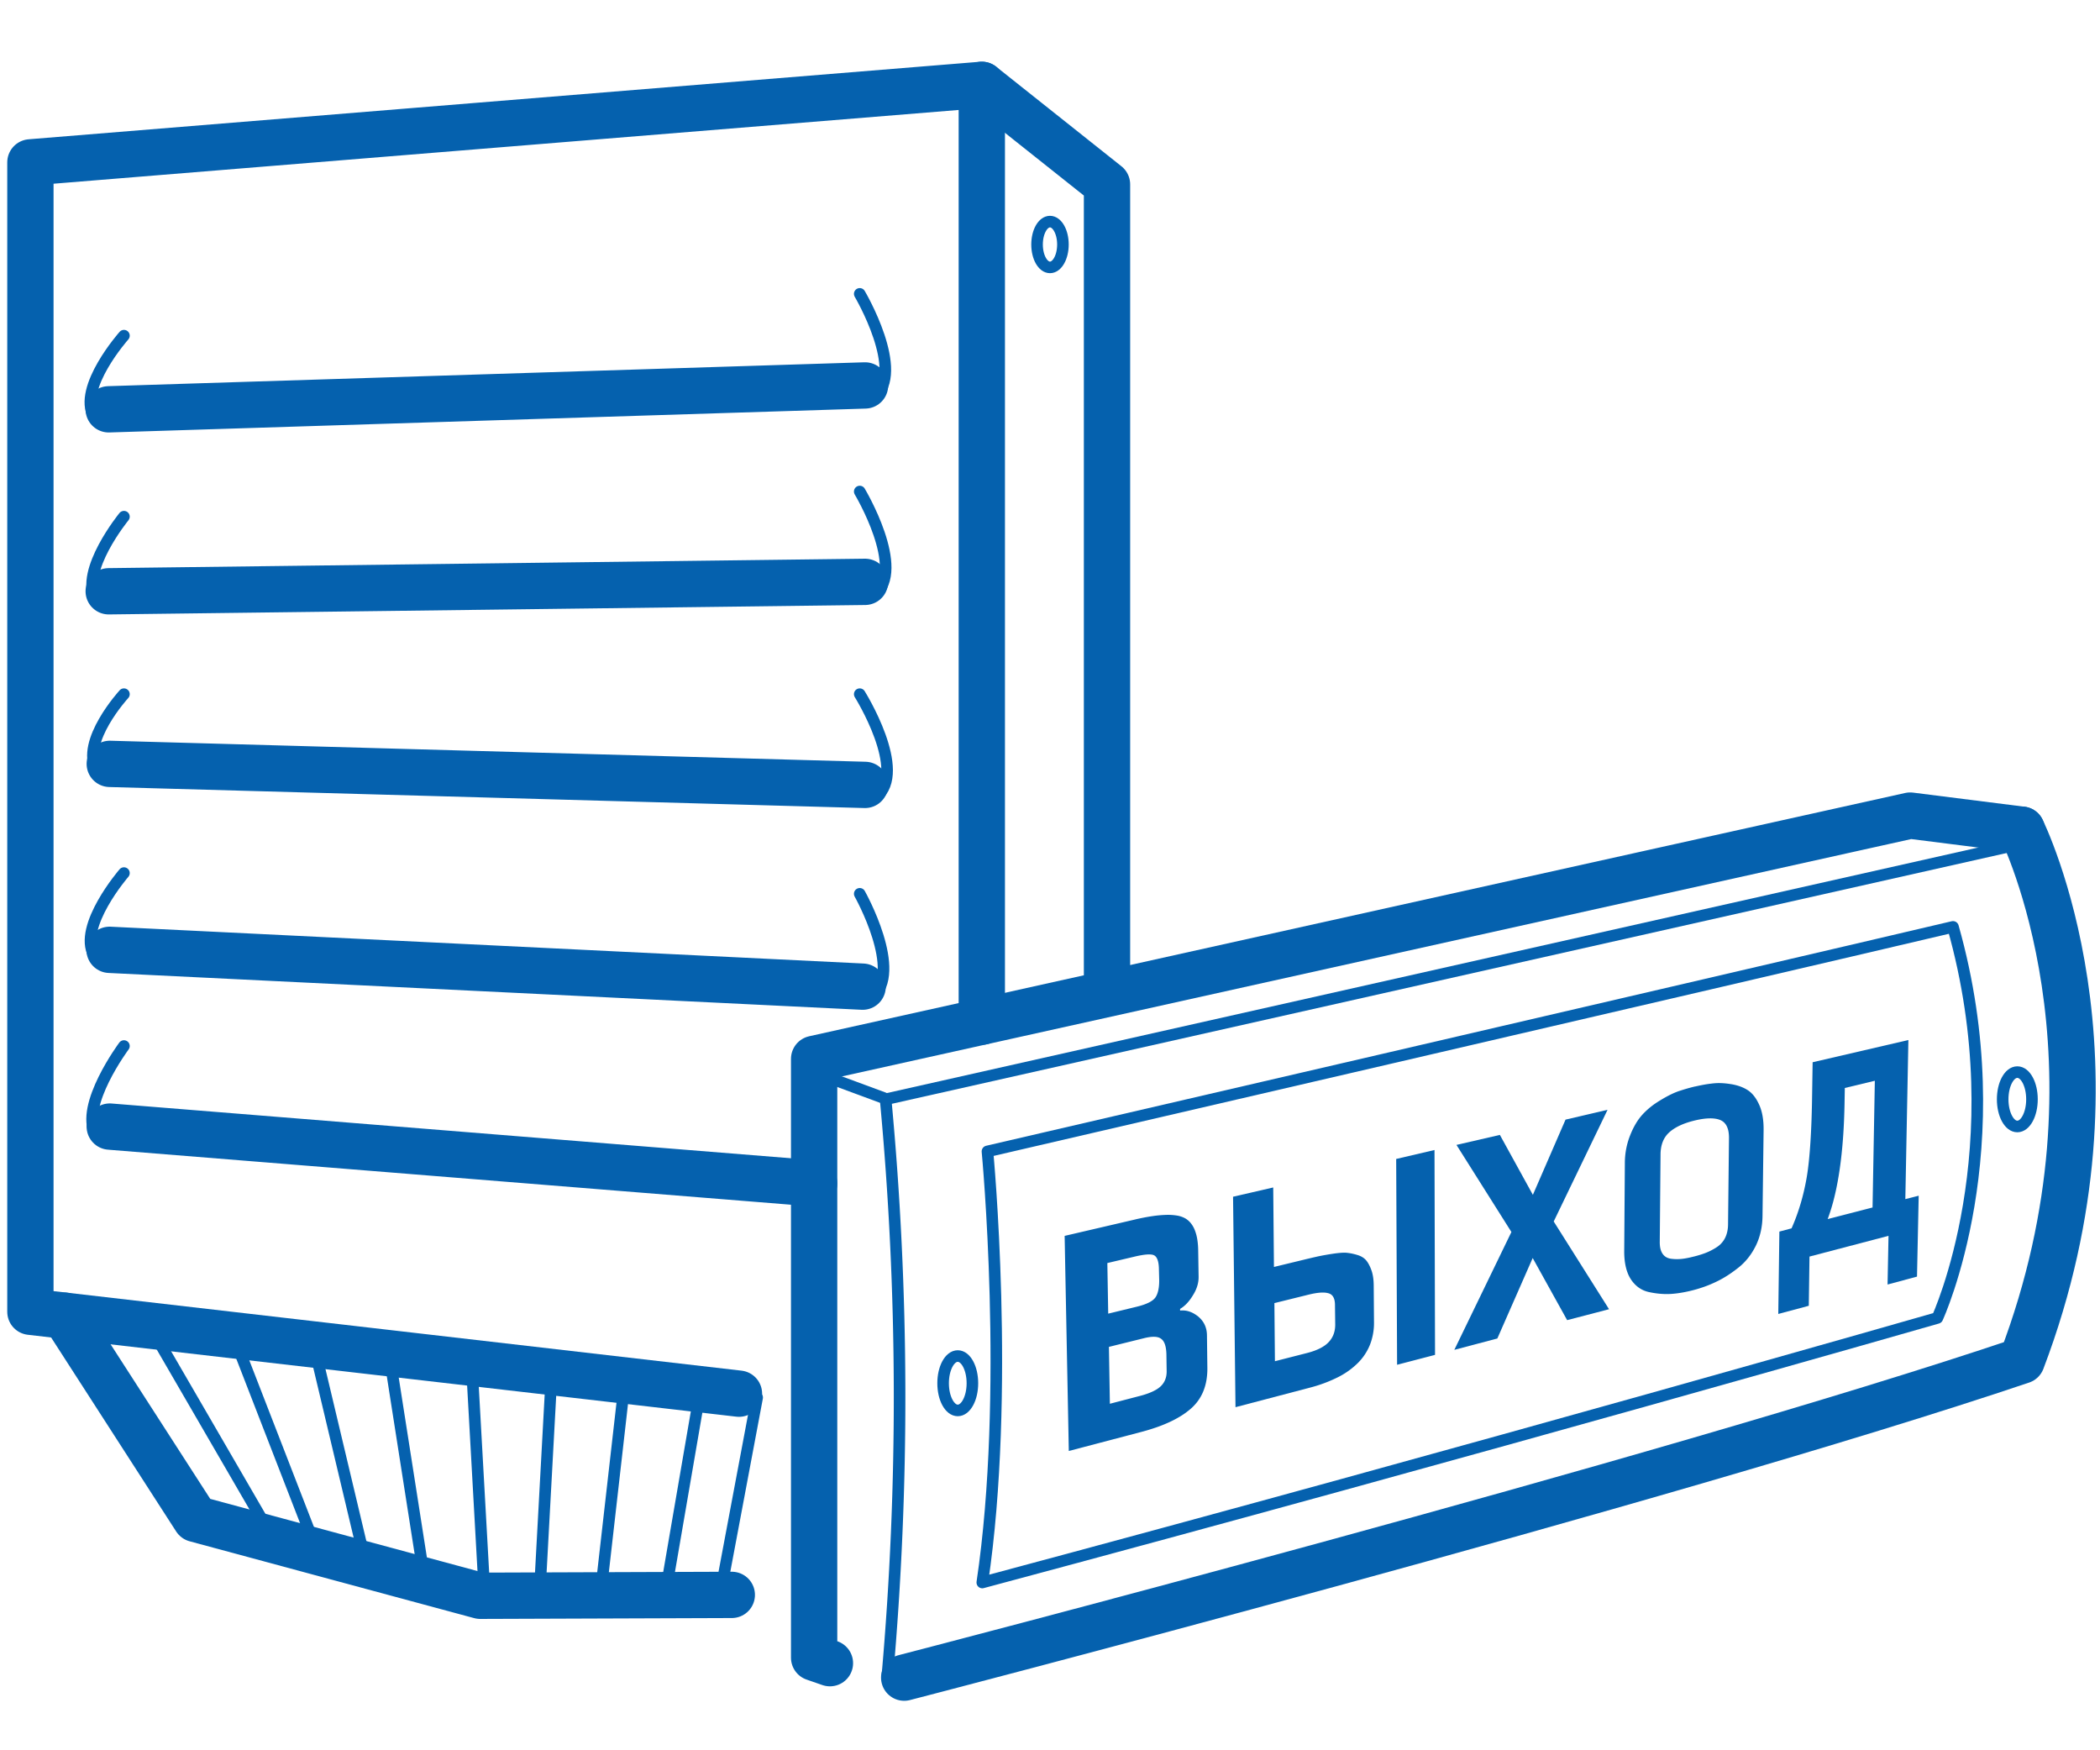
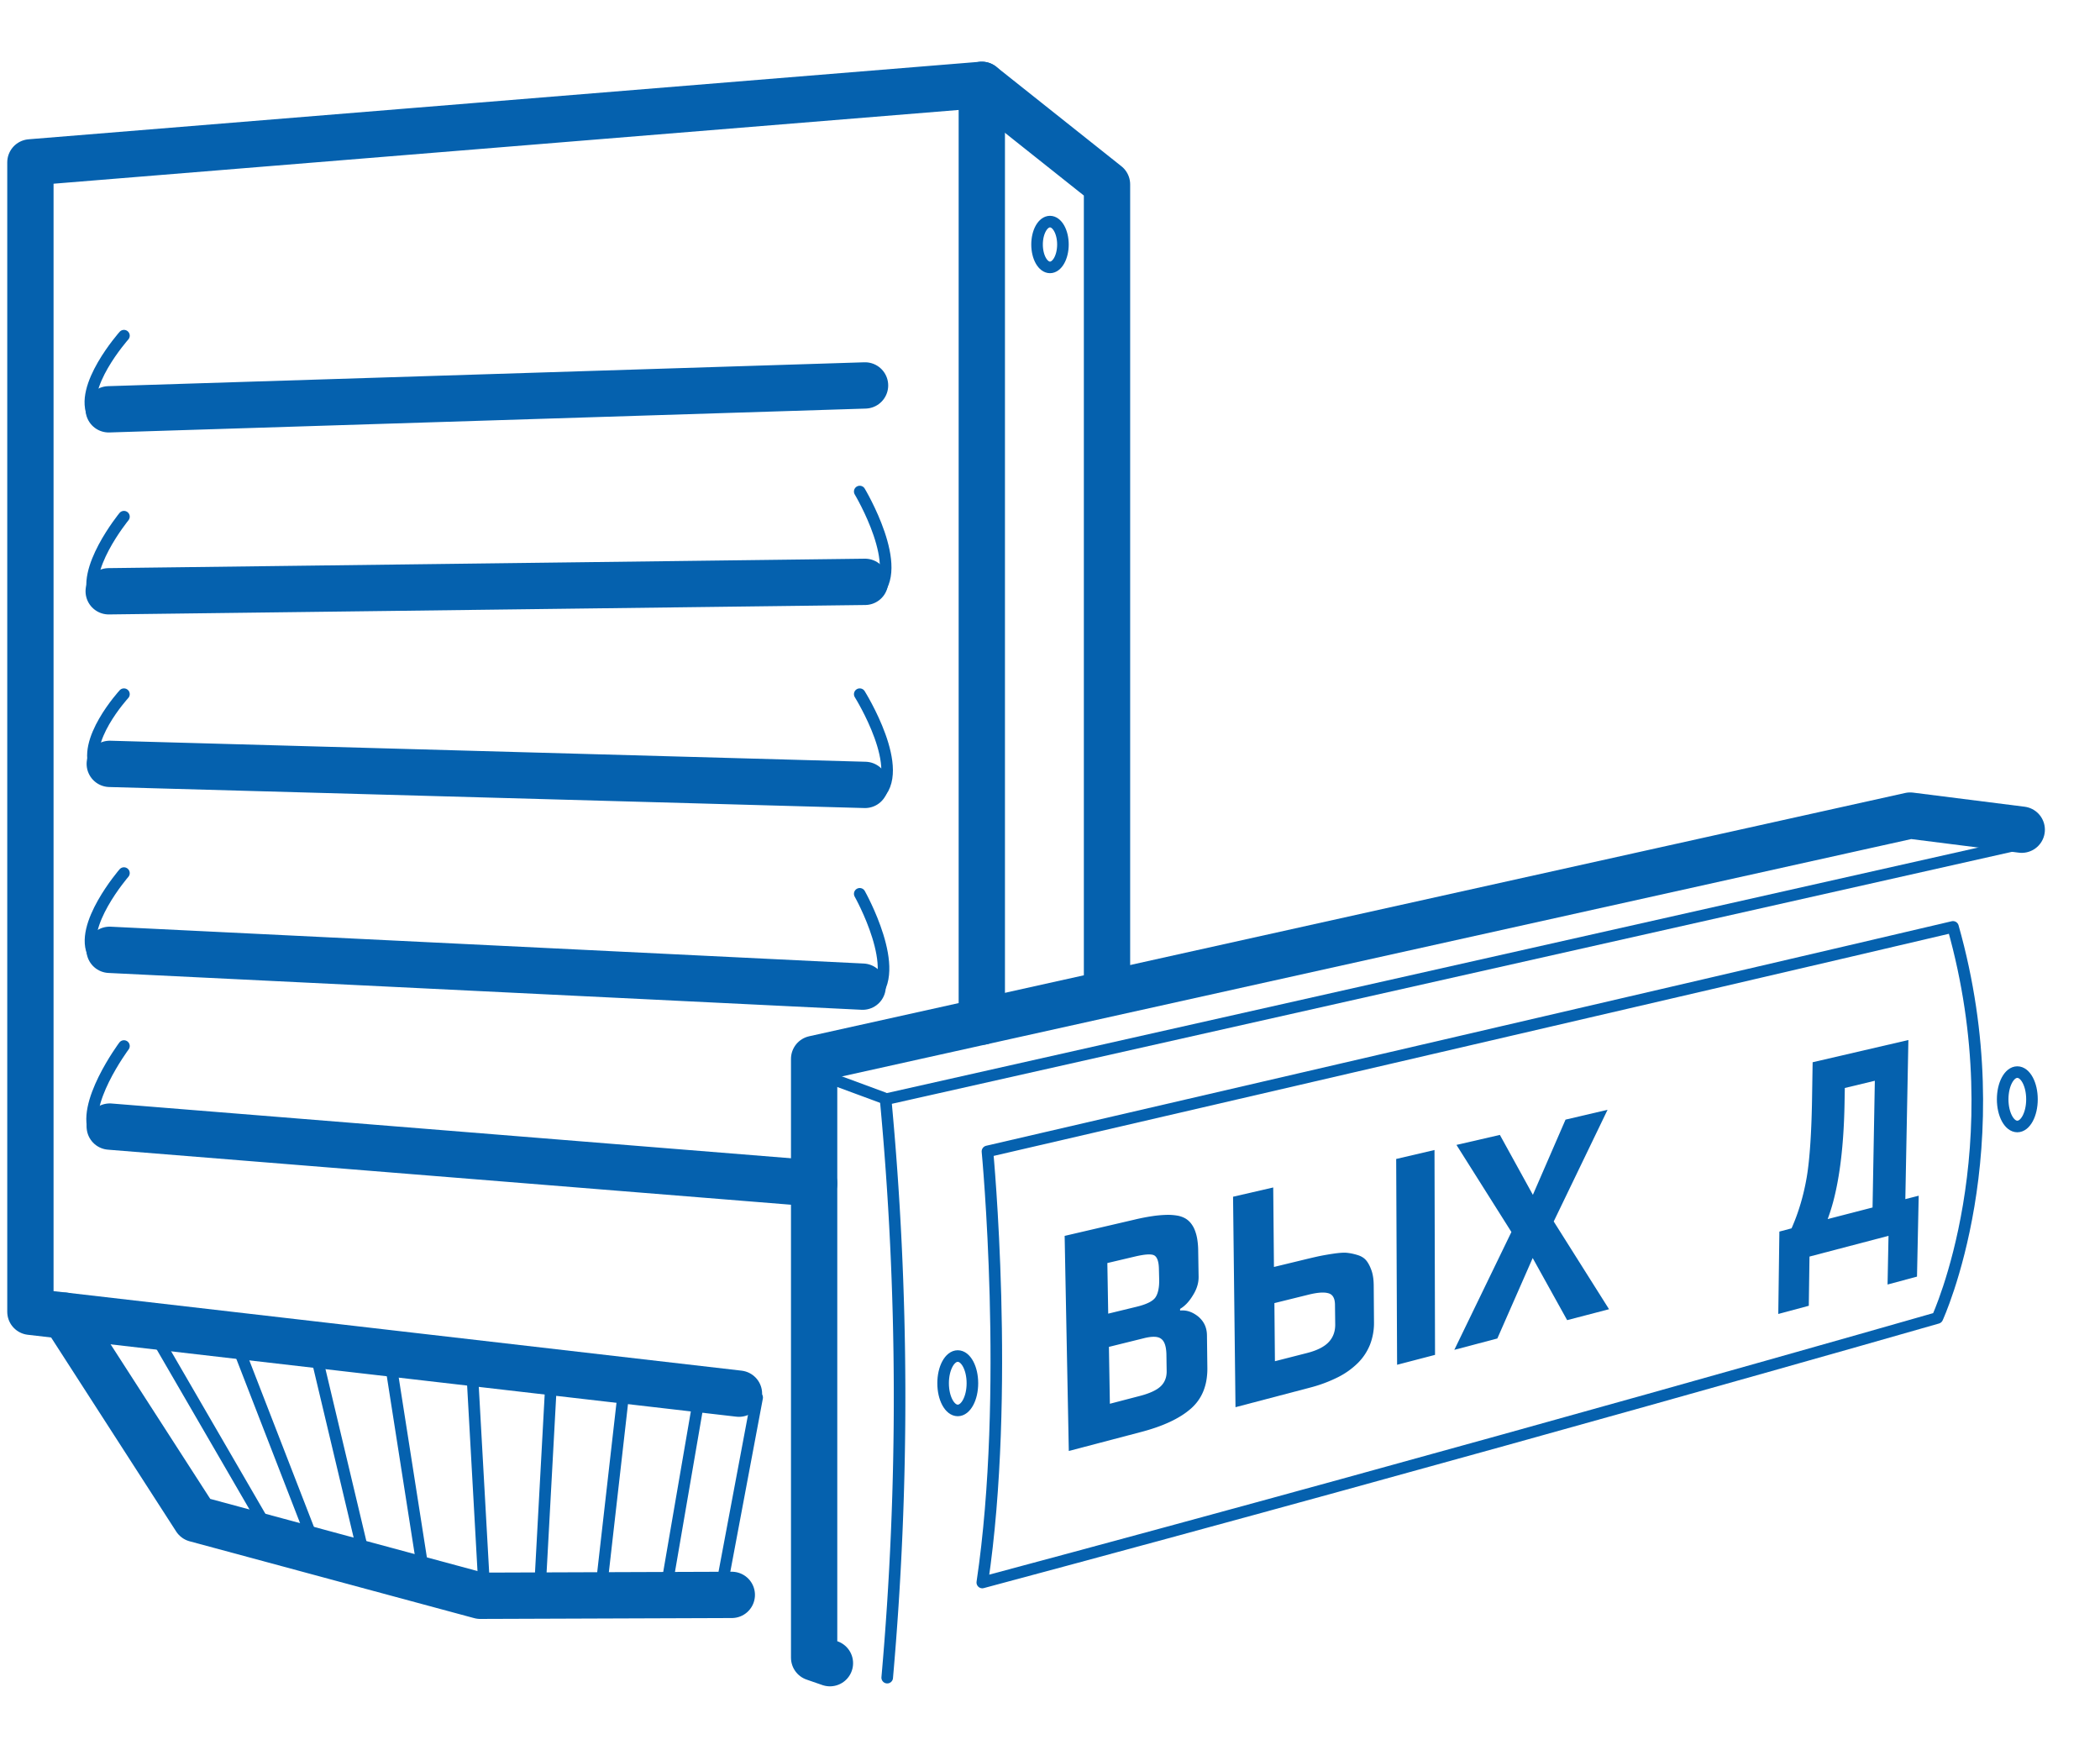
<svg xmlns="http://www.w3.org/2000/svg" id="Слой_1" data-name="Слой 1" viewBox="0 0 136.063 113.386">
  <defs>
    <style>.cls-1,.cls-2,.cls-3{fill:none;}.cls-2,.cls-3{stroke:#0561ae;stroke-linecap:round;stroke-linejoin:round;}.cls-2{stroke-width:3px;}.cls-3{stroke-width:0.75px;}.cls-4{isolation:isolate;}.cls-5{clip-path:url(#clip-path);}.cls-6{fill:#0561ae;}</style>
    <clipPath id="clip-path">
      <polygon class="cls-1" points="69.309 97.439 68.975 79.782 124.535 66.998 124.206 82.709 69.309 97.439" />
    </clipPath>
  </defs>
  <polyline class="cls-2" points="71.725 64.274 71.725 11.944 63.613 5.496 1.97 10.519 1.97 84.978 47.879 90.284" />
  <line class="cls-2" x1="63.613" y1="5.496" x2="63.613" y2="66.185" />
  <polyline class="cls-2" points="4.188 85.234 12.674 98.398 31.115 103.377 47.415 103.319" />
  <line class="cls-2" x1="7.043" y1="26.516" x2="56.048" y2="24.969" />
  <line class="cls-2" x1="7.043" y1="38.304" x2="56.048" y2="37.693" />
  <line class="cls-2" x1="7.112" y1="49.485" x2="56.048" y2="50.847" />
  <line class="cls-2" x1="7.099" y1="61.531" x2="55.892" y2="63.917" />
  <line class="cls-2" x1="7.111" y1="72.982" x2="52.749" y2="76.66" />
-   <path class="cls-3" d="M55.704,19.037s2.997,5.072.933,6.706" />
  <path class="cls-3" d="M55.704,31.842s3.024,5.052.961,6.685" />
  <path class="cls-3" d="M55.704,44.969s3.135,5.008,1.072,6.642" />
  <path class="cls-3" d="M55.704,57.902s2.858,5.076.794,6.709" />
  <path class="cls-3" d="M8.031,21.745S5.036,25.115,6.071,26.963" />
  <path class="cls-3" d="M8.031,33.471s-2.875,3.514-1.839,5.362" />
  <path class="cls-3" d="M8.031,44.969S5.212,48.04,6.248,49.889" />
  <path class="cls-3" d="M8.031,56.559s-2.986,3.454-1.95,5.302" />
  <path class="cls-3" d="M8.031,67.763s-2.875,3.861-1.839,5.709" />
  <line class="cls-3" x1="30.599" y1="89" x2="31.384" y2="103.046" />
  <line class="cls-3" x1="35.748" y1="88.835" x2="34.958" y2="103.364" />
  <line class="cls-3" x1="40.471" y1="89.552" x2="38.904" y2="103.322" />
  <line class="cls-3" x1="45.338" y1="90.287" x2="43.089" y2="103.358" />
  <line class="cls-3" x1="49.058" y1="90.533" x2="46.72" y2="102.972" />
  <line class="cls-3" x1="9.727" y1="85.94" x2="17.82" y2="99.89" />
  <line class="cls-3" x1="15.19" y1="86.679" x2="20.516" y2="100.404" />
  <line class="cls-3" x1="20.371" y1="87.296" x2="23.755" y2="101.529" />
  <line class="cls-3" x1="25.227" y1="87.785" x2="27.473" y2="102.129" />
  <ellipse class="cls-3" cx="68.031" cy="15.839" rx="0.838" ry="1.483" />
-   <path class="cls-2" d="M130.992,53.748s7.411,14.901,0,34.395c-22.956,7.744-72.408,20.537-72.408,20.537" />
  <polyline class="cls-2" points="130.992 53.749 123.762 52.835 52.749 68.596 52.749 107.388 53.773 107.743" />
  <line class="cls-3" x1="57.264" y1="71.132" x2="52.632" y2="69.421" />
  <path class="cls-3" d="M63.979,74.59S65.472,90.248,63.645,102.517c32.411-8.676,61.881-17.138,61.881-17.138s5.073-10.964,1.012-25.334C112.588,63.33,63.979,74.59,63.979,74.59Z" />
  <ellipse class="cls-3" cx="62.055" cy="89.608" rx="0.949" ry="1.762" />
  <ellipse class="cls-3" cx="130.706" cy="71.214" rx="0.949" ry="1.762" />
  <g class="cls-4">
    <g class="cls-5">
      <path class="cls-6" d="M71.911,90.935l-.062-3.682,2.269-.562a3.51,3.51,0,0,1,.372-.073,1.877,1.877,0,0,1,.311-.018.968.968,0,0,1,.249.038.551.551,0,0,1,.187.096.581.581,0,0,1,.141.15.906.906,0,0,1,.102.215,1.632,1.632,0,0,1,.065.281,2.96,2.96,0,0,1,.029.347l.016,1.097a1.584,1.584,0,0,1-.022.292,1.303,1.303,0,0,1-.074.263,1.191,1.191,0,0,1-.125.234,1.238,1.238,0,0,1-.176.203,1.579,1.579,0,0,1-.237.18,2.565,2.565,0,0,1-.309.164q-.172.078-.381.149t-.454.133l-1.903.496m-.106-5.837-.056-3.279,1.798-.424q.255-.06.462-.093a3.128,3.128,0,0,1,.365-.04,1.25,1.25,0,0,1,.27.014.427.427,0,0,1,.176.067.465.465,0,0,1,.117.13.789.789,0,0,1,.083.19,1.517,1.517,0,0,1,.051.251,2.869,2.869,0,0,1,.02.312l.017.676a3.647,3.647,0,0,1-.012.37,2.445,2.445,0,0,1-.047.314,1.619,1.619,0,0,1-.079.26,1.095,1.095,0,0,1-.11.207.88.88,0,0,1-.176.175,1.57,1.57,0,0,1-.259.157,2.859,2.859,0,0,1-.344.14q-.194.066-.431.124l-1.845.448m1.757-6.103-4.581,1.066.271,13.934,4.658-1.224q.544-.142,1.02-.308a9.39,9.39,0,0,0,.882-.357,6.702,6.702,0,0,0,.746-.406,4.84,4.84,0,0,0,.611-.455,3.032,3.032,0,0,0,.473-.525,2.978,2.978,0,0,0,.334-.616,3.439,3.439,0,0,0,.195-.707,4.484,4.484,0,0,0,.058-.799l-.026-2.102a1.783,1.783,0,0,0-.04-.359,1.494,1.494,0,0,0-.108-.32,1.473,1.473,0,0,0-.176-.284,1.71,1.71,0,0,0-.243-.249,2.141,2.141,0,0,0-.284-.193,1.653,1.653,0,0,0-.289-.129,1.414,1.414,0,0,0-.296-.065,1.388,1.388,0,0,0-.303.001l-.001-.109a1.864,1.864,0,0,0,.231-.161,2.174,2.174,0,0,0,.215-.201,2.7,2.7,0,0,0,.201-.242q.097-.131.188-.283a2.731,2.731,0,0,0,.163-.298,2.261,2.261,0,0,0,.114-.297,2.002,2.002,0,0,0,.067-.297,1.921,1.921,0,0,0,.02-.299L77.633,81.016a4.875,4.875,0,0,0-.061-.742,2.809,2.809,0,0,0-.164-.598,1.707,1.707,0,0,0-.266-.453,1.299,1.299,0,0,0-.369-.307,1.651,1.651,0,0,0-.515-.17,3.615,3.615,0,0,0-.706-.044,7.445,7.445,0,0,0-.898.083q-.498.073-1.092.21" />
      <path class="cls-6" d="M82.605,88.182l-.034-3.765,2.116-.523.025-.007.025-.006.025-.006.025-.006q.21-.052.394-.084t.341-.044a2.125,2.125,0,0,1,.288-.004,1.188,1.188,0,0,1,.235.036.535.535,0,0,1,.197.086.506.506,0,0,1,.14.156.764.764,0,0,1,.085.225,1.414,1.414,0,0,1,.029.293l.015,1.267a1.956,1.956,0,0,1-.024.326,1.623,1.623,0,0,1-.077.298,1.482,1.482,0,0,1-.131.27,1.525,1.525,0,0,1-.185.242,1.638,1.638,0,0,1-.244.215,2.376,2.376,0,0,1-.317.192,3.443,3.443,0,0,1-.388.167q-.212.077-.459.14l-2.082.532m-.11-11.256-2.602.6L80.05,91.16l4.766-1.252a9.163,9.163,0,0,0,1.857-.683,5.05,5.05,0,0,0,1.314-.936,3.52,3.52,0,0,0,.782-1.19,3.882,3.882,0,0,0,.255-1.449L89.006,83.312q-.001-.146-.009-.28t-.025-.257q-.017-.123-.042-.235a2.157,2.157,0,0,0-.059-.213q-.037-.104-.076-.198t-.082-.176q-.043-.083-.088-.155a1.441,1.441,0,0,0-.095-.133.988.988,0,0,0-.115-.119,1.051,1.051,0,0,0-.135-.1,1.204,1.204,0,0,0-.156-.082,1.46,1.46,0,0,0-.177-.064q-.096-.03-.188-.053t-.178-.041q-.087-.017-.169-.029t-.161-.02q-.081-.007-.175-.006-.094.001-.203.009t-.232.022q-.123.014-.262.035-.139.02-.266.041t-.242.041q-.115.02-.217.04t-.192.038q-.092.019-.201.044t-.236.054q-.126.03-.27.064t-.305.074l-1.909.462-.047-5.148m10.449-2.428-2.482.581.059,13.332,2.458-.641L92.944,74.498" />
      <polyline class="cls-6" points="104.157 71.894 101.434 72.531 99.318 77.404 97.18 73.521 94.367 74.169 97.927 79.811 94.228 87.445 97.016 86.709 99.306 81.497 101.538 85.521 104.253 84.813 100.668 79.129 104.157 71.894" />
-       <path class="cls-6" d="M109.766,81.396q-.122.031-.233.057t-.213.045q-.101.02-.193.034t-.174.022q-.08.008-.163.012t-.169.003q-.086-.001-.173-.007t-.177-.018a.937.937,0,0,1-.168-.038.761.761,0,0,1-.147-.065.698.698,0,0,1-.125-.093.742.742,0,0,1-.104-.121.869.869,0,0,1-.085-.153,1.102,1.102,0,0,1-.059-.179,1.516,1.516,0,0,1-.034-.206,2.165,2.165,0,0,1-.01-.234l.05-5.646a2.661,2.661,0,0,1,.036-.45,1.979,1.979,0,0,1,.108-.392,1.642,1.642,0,0,1,.178-.336,1.592,1.592,0,0,1,.248-.28,2.427,2.427,0,0,1,.316-.238,3.236,3.236,0,0,1,.384-.208,4.408,4.408,0,0,1,.453-.178q.243-.081.521-.146.275-.065.516-.098a3.495,3.495,0,0,1,.446-.034,2.139,2.139,0,0,1,.377.028,1.326,1.326,0,0,1,.308.089.799.799,0,0,1,.242.167.874.874,0,0,1,.171.251,1.331,1.331,0,0,1,.101.335,2.32,2.32,0,0,1,.03.421l-.061,5.59q-.001.123-.014.238a2.087,2.087,0,0,1-.037.222,1.884,1.884,0,0,1-.058.207,1.769,1.769,0,0,1-.08.193,1.525,1.525,0,0,1-.368.473,1.555,1.555,0,0,1-.163.123q-.086.057-.172.107t-.169.094q-.084.044-.167.083t-.165.072q-.082.034-.173.066t-.192.065q-.101.032-.21.063t-.229.062m.072-11.017q-.142.033-.28.069t-.274.076q-.135.039-.268.081t-.263.084q-.128.046-.266.105t-.286.133q-.148.073-.305.161t-.325.191q-.167.1-.322.206t-.297.22q-.142.113-.272.234t-.248.248a3.267,3.267,0,0,0-.228.275q-.11.148-.211.317t-.194.358q-.092.189-.175.399-.086.213-.151.435t-.109.452q-.044.23-.066.469t-.021.486l-.041,5.657a5.161,5.161,0,0,0,.025.557,3.784,3.784,0,0,0,.082.494,2.83,2.83,0,0,0,.138.431,2.226,2.226,0,0,0,.194.368,2.175,2.175,0,0,0,.245.304,1.857,1.857,0,0,0,.282.239,1.759,1.759,0,0,0,.319.173,1.872,1.872,0,0,0,.355.107q.189.04.372.066.183.027.361.04.178.014.349.015.171.001.336-.01.167-.012.338-.033t.348-.052q.177-.03.36-.07t.372-.089q.201-.052.395-.113t.382-.129q.188-.069.369-.146t.359-.164q.177-.084.354-.183.177-.099.353-.212.177-.113.353-.24.176-.127.353-.266a3.825,3.825,0,0,0,.336-.299,3.97,3.97,0,0,0,.301-.338,4.219,4.219,0,0,0,.265-.375,4.575,4.575,0,0,0,.23-.411,4.092,4.092,0,0,0,.186-.447,4.277,4.277,0,0,0,.134-.471,4.662,4.662,0,0,0,.083-.495q.029-.254.032-.52l.07-5.546q.003-.25-.013-.479a4.376,4.376,0,0,0-.053-.437,3.409,3.409,0,0,0-.092-.395,2.699,2.699,0,0,0-.132-.352,3.045,3.045,0,0,0-.162-.312,2.31,2.31,0,0,0-.181-.262,1.833,1.833,0,0,0-.2-.213,1.566,1.566,0,0,0-.22-.166,2.318,2.318,0,0,0-.241-.131,2.628,2.628,0,0,0-.264-.107q-.138-.047-.287-.083t-.309-.059q-.163-.026-.317-.041t-.301-.02q-.146-.005-.284.002t-.267.023q-.129.014-.263.033t-.272.044q-.138.025-.28.054t-.289.063" />
      <path class="cls-6" d="M118.418,78.975a12.657,12.657,0,0,0,.447-1.478q.195-.806.331-1.746.137-.94.216-2.015.079-1.076.1-2.288l.017-.967,1.945-.467-.148,8.209-2.908.751m5.226-11.599L117.444,68.814,117.411,70.863q-.012.908-.04,1.698-.028.79-.072,1.463-.044.673-.103,1.232t-.134,1.003q-.077.445-.176.874t-.222.843q-.123.414-.269.813t-.317.784l-.789.21-.071,5.338,1.977-.531.045-3.188,5.12-1.343-.062,3.154,1.911-.513.11-5.241-.869.222.198-10.305" />
    </g>
  </g>
  <path class="cls-3" d="M57.484,108.68a206.244,206.244,0,0,0-.103-37.467L130.992,54.655" />
</svg>